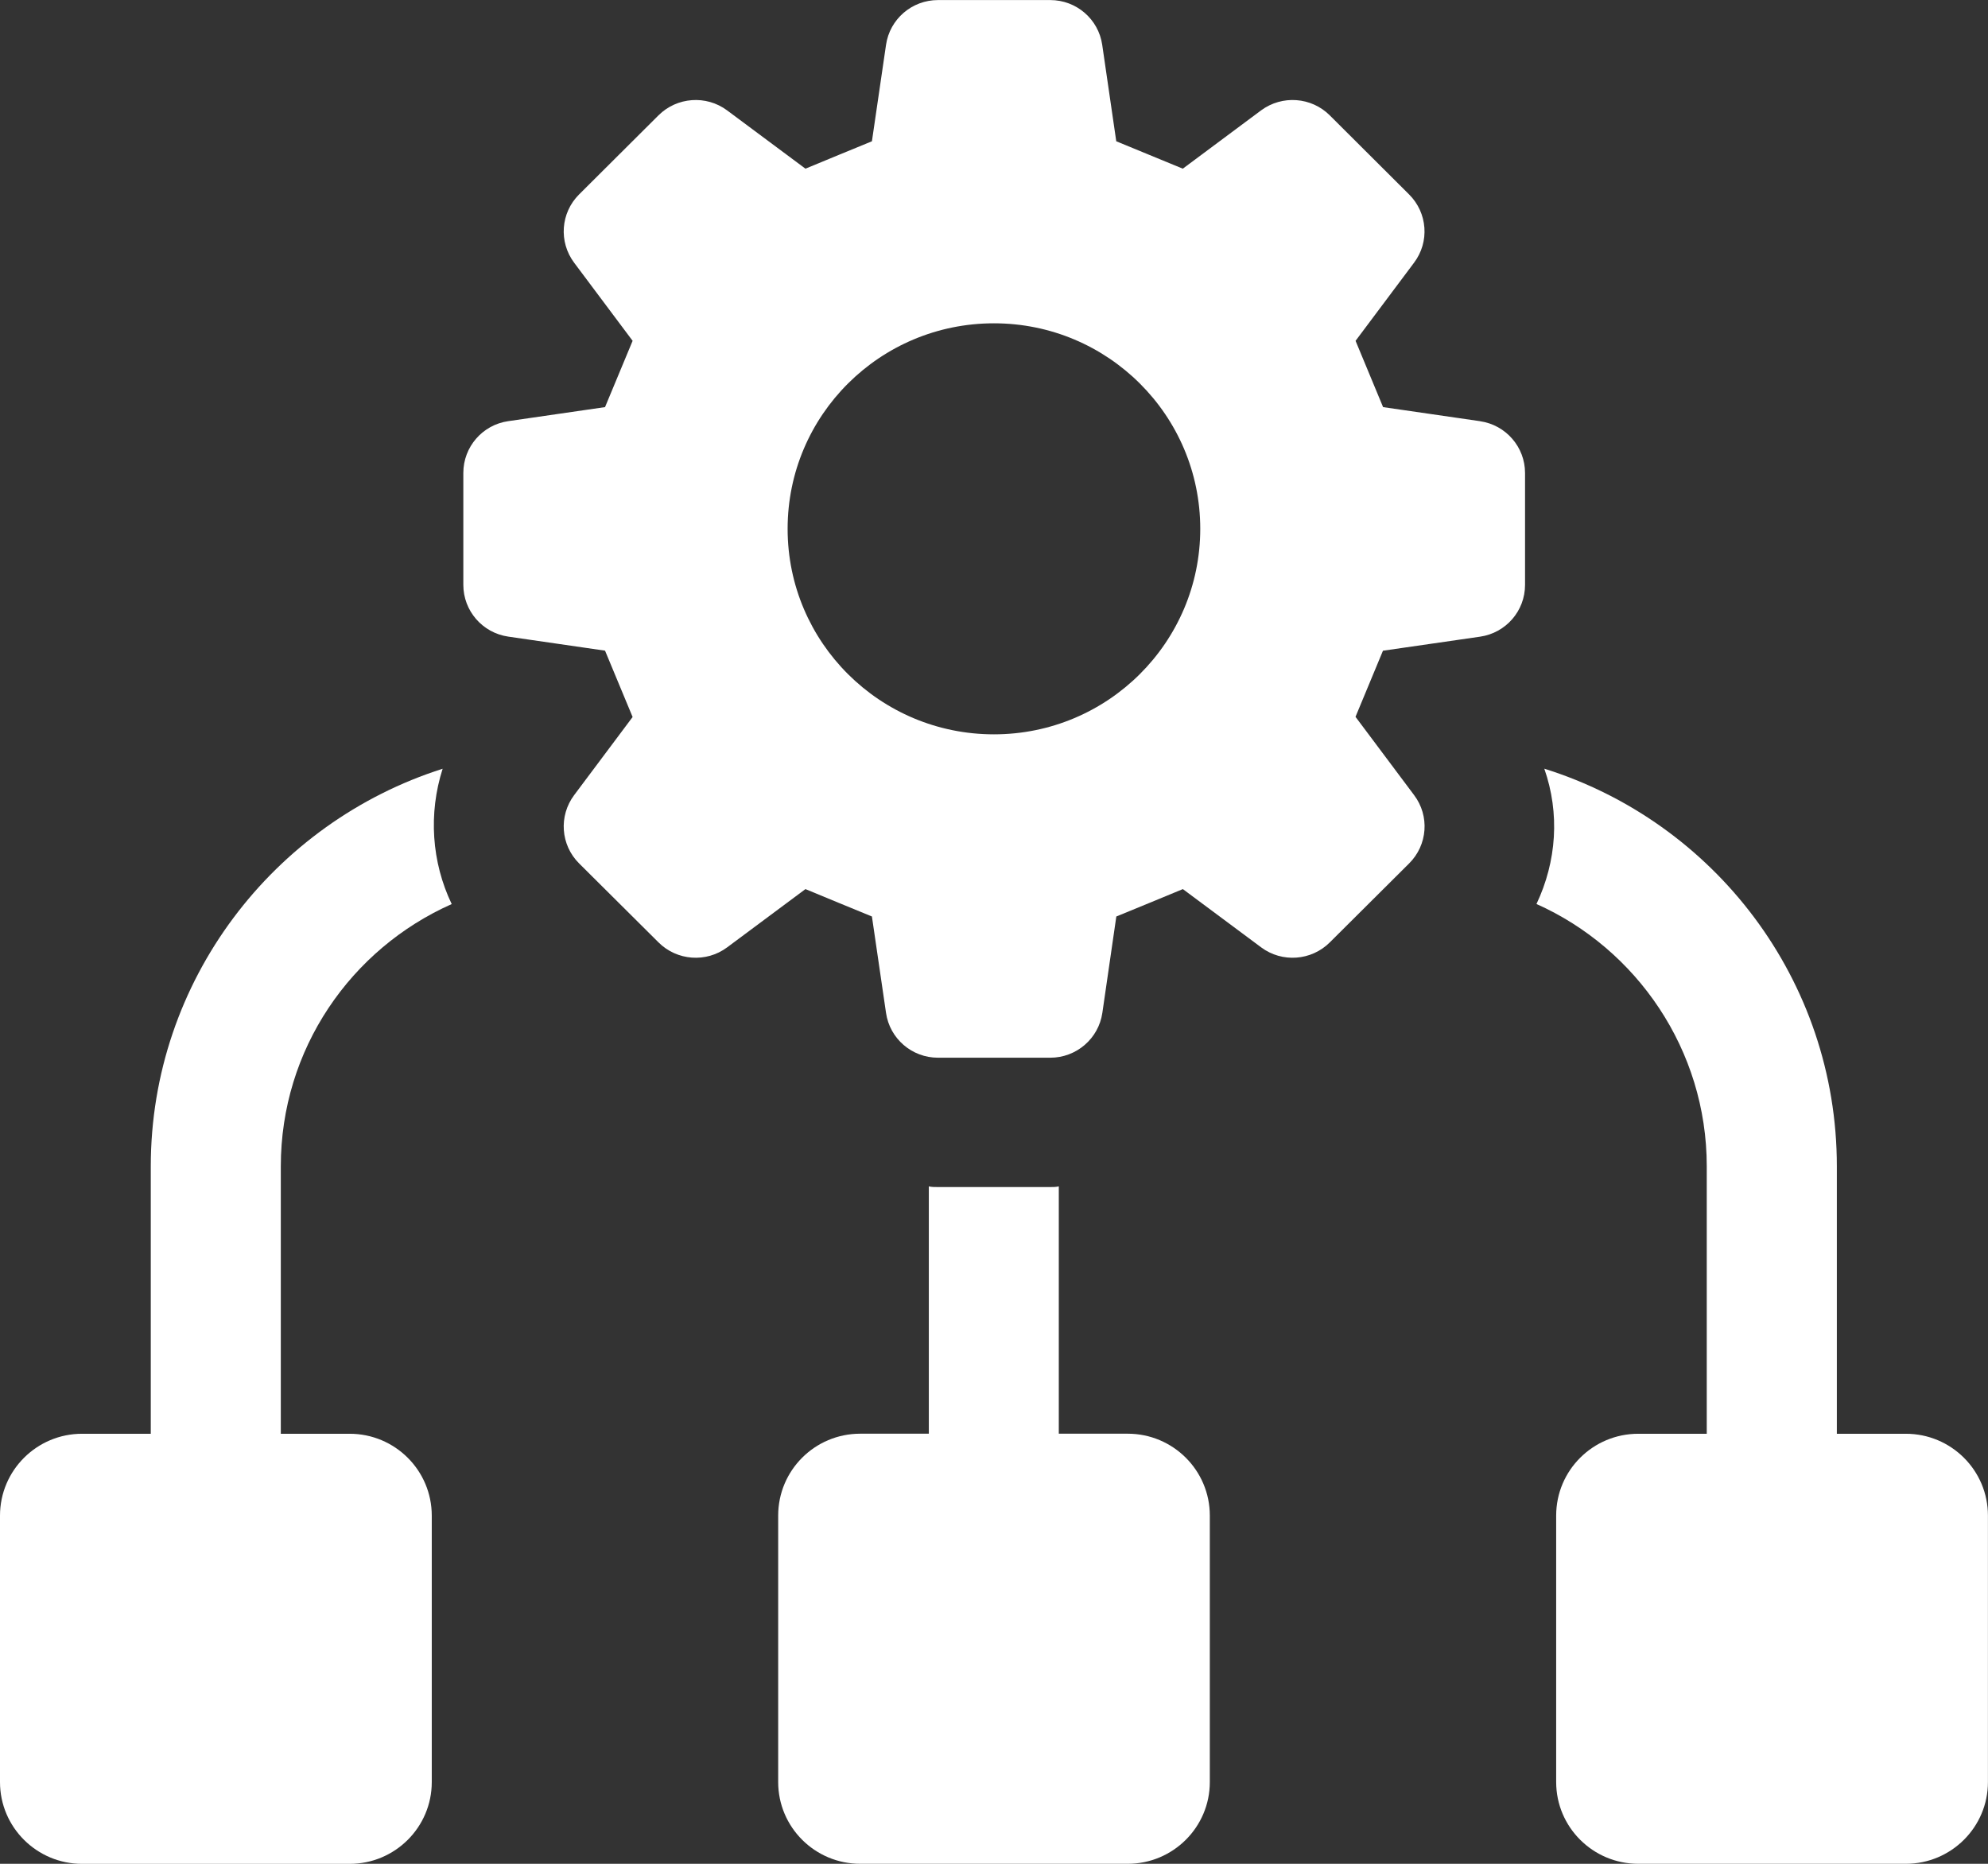
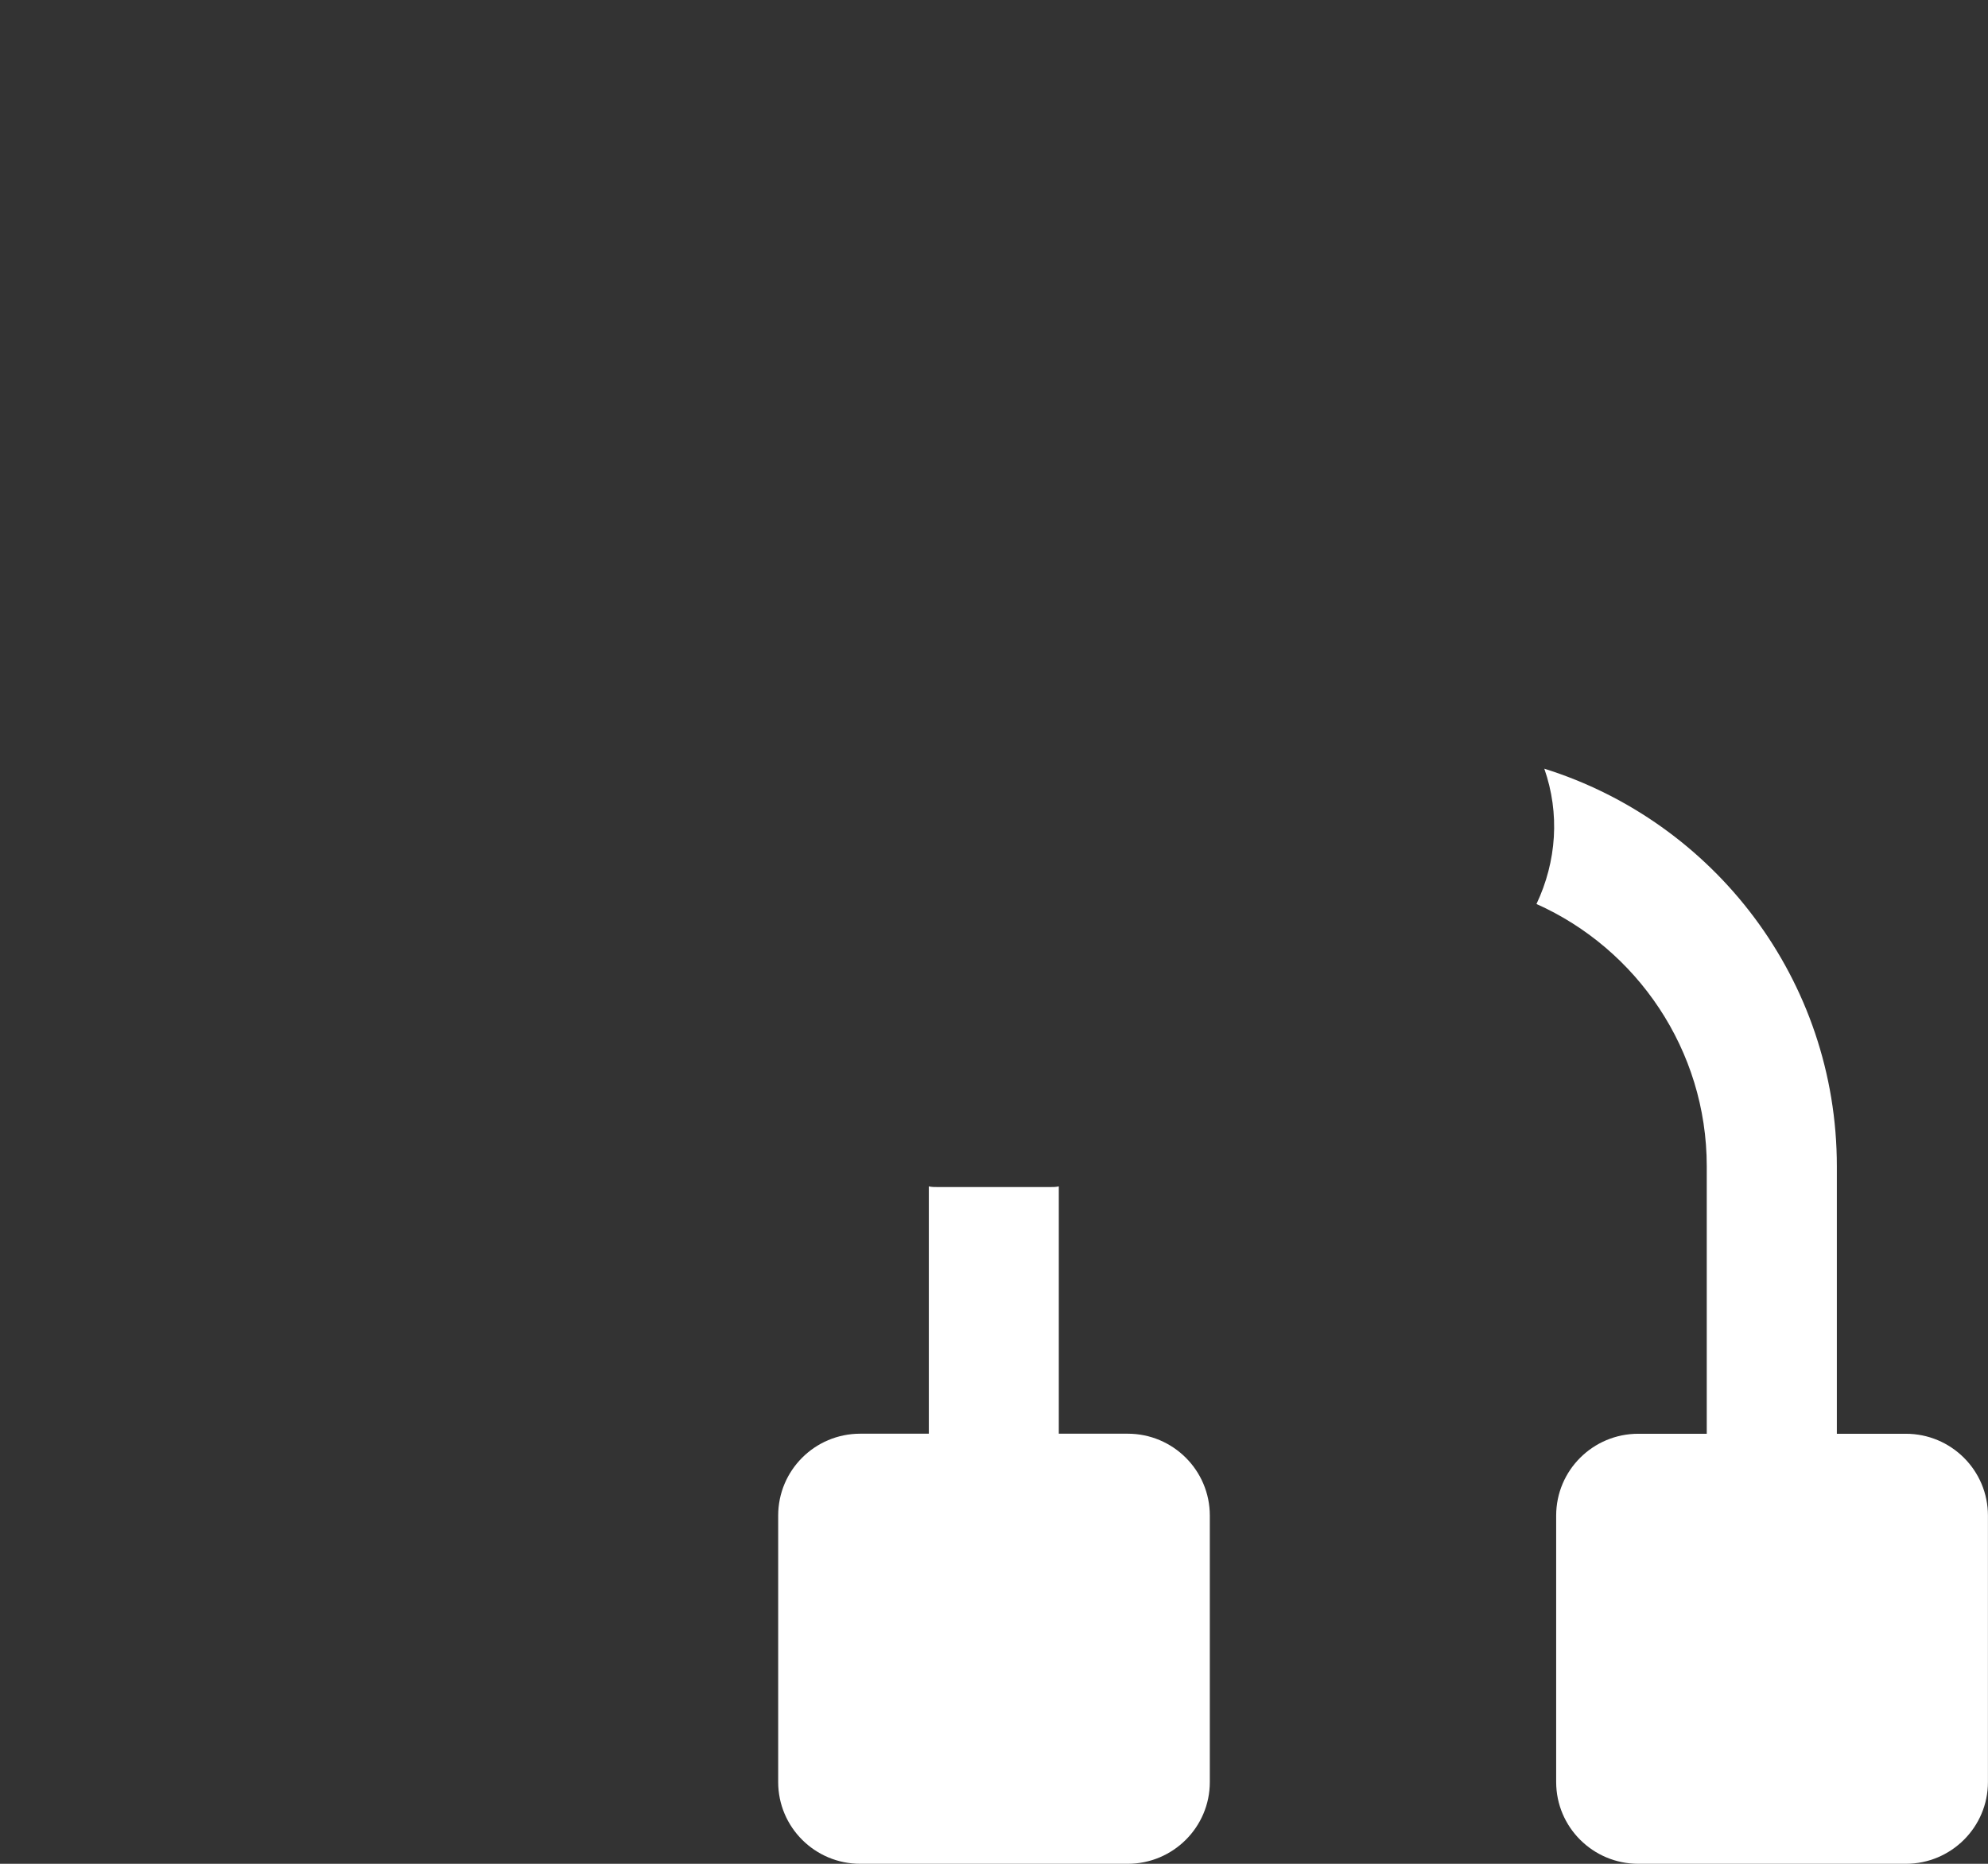
<svg xmlns="http://www.w3.org/2000/svg" width="32" height="30" viewBox="0 0 32 30" fill="none">
  <rect x="0" y="0" width="32" height="30" fill="#333333" stroke="none" />
  <g clip-path="url(#clip0_131_1082)">
    <path d="M18.153 23.077H17.043V19.096C17.001 19.107 16.95 19.107 16.907 19.107H15.097C15.045 19.107 14.992 19.107 14.951 19.096V23.077H13.847C13.116 23.077 12.526 23.667 12.526 24.395V28.684C12.526 29.41 13.117 30 13.847 30H18.152C18.882 30 19.474 29.41 19.474 28.684V24.395C19.474 23.667 18.882 23.077 18.152 23.077H18.153Z" fill="white" />
    <path d="M30.678 23.078H29.567V18.773C29.567 15.771 27.59 13.227 24.858 12.373C25.11 13.092 25.057 13.864 24.732 14.551C26.343 15.27 27.473 16.896 27.473 18.773V23.078H26.371C25.641 23.078 25.049 23.667 25.049 24.395V28.684C25.049 29.41 25.641 30 26.371 30H30.677C31.407 30 31.999 29.41 31.999 28.684V24.395C31.999 23.667 31.407 23.078 30.677 23.078H30.678Z" fill="white" />
-     <path d="M7.271 14.552C6.946 13.875 6.895 13.093 7.125 12.374C4.405 13.239 2.427 15.782 2.427 18.774V23.078H1.322C0.592 23.078 0 23.668 0 24.396V28.685C0 29.411 0.592 30.001 1.322 30.001H5.628C6.358 30.001 6.95 29.411 6.95 28.685V24.396C6.95 23.668 6.358 23.078 5.628 23.078H4.52V18.774C4.52 16.887 5.65 15.272 7.271 14.552Z" fill="white" />
-     <path d="M23.821 6.779L22.263 6.553C22.068 6.082 22.016 5.957 21.82 5.486L22.761 4.229C23.014 3.894 22.979 3.426 22.682 3.13L21.404 1.856C21.108 1.561 20.638 1.527 20.3 1.776L19.039 2.715C18.566 2.519 18.44 2.468 17.968 2.274L17.742 0.722C17.682 0.308 17.326 0.001 16.906 0.001H15.098C14.678 0.001 14.322 0.308 14.262 0.722L14.035 2.274C13.563 2.468 13.437 2.519 12.965 2.715L11.703 1.776C11.367 1.527 10.897 1.561 10.6 1.856L9.321 3.13C9.024 3.426 8.991 3.894 9.242 4.229L10.183 5.486C9.988 5.957 9.935 6.082 9.739 6.553L8.181 6.779C7.766 6.838 7.458 7.194 7.458 7.612V9.414C7.458 9.832 7.766 10.187 8.181 10.247L9.739 10.473C9.934 10.945 9.987 11.07 10.183 11.541L9.242 12.798C8.991 13.134 9.024 13.601 9.321 13.897L10.6 15.169C10.897 15.465 11.367 15.499 11.703 15.25L12.965 14.311C13.437 14.507 13.563 14.558 14.035 14.752L14.262 16.304C14.322 16.718 14.678 17.025 15.098 17.025H16.906C17.326 17.025 17.683 16.718 17.744 16.304L17.969 14.752C18.441 14.558 18.568 14.507 19.04 14.311L20.302 15.25C20.638 15.499 21.108 15.465 21.405 15.169L22.683 13.897C22.98 13.601 23.015 13.133 22.762 12.798L21.819 11.538C22.014 11.069 22.066 10.945 22.261 10.474L23.824 10.248C24.24 10.188 24.548 9.833 24.548 9.415V7.613C24.548 7.196 24.24 6.84 23.824 6.78L23.821 6.779ZM15.999 11.82C14.165 11.82 12.678 10.341 12.678 8.512C12.678 6.683 14.165 5.204 15.999 5.204C17.834 5.204 19.32 6.685 19.32 8.512C19.32 10.338 17.833 11.82 15.999 11.82Z" fill="white" />
  </g>
  <defs>
    <clipPath id="clip0_131_1082">
      <rect width="32" height="30" fill="white" />
    </clipPath>
  </defs>
</svg>